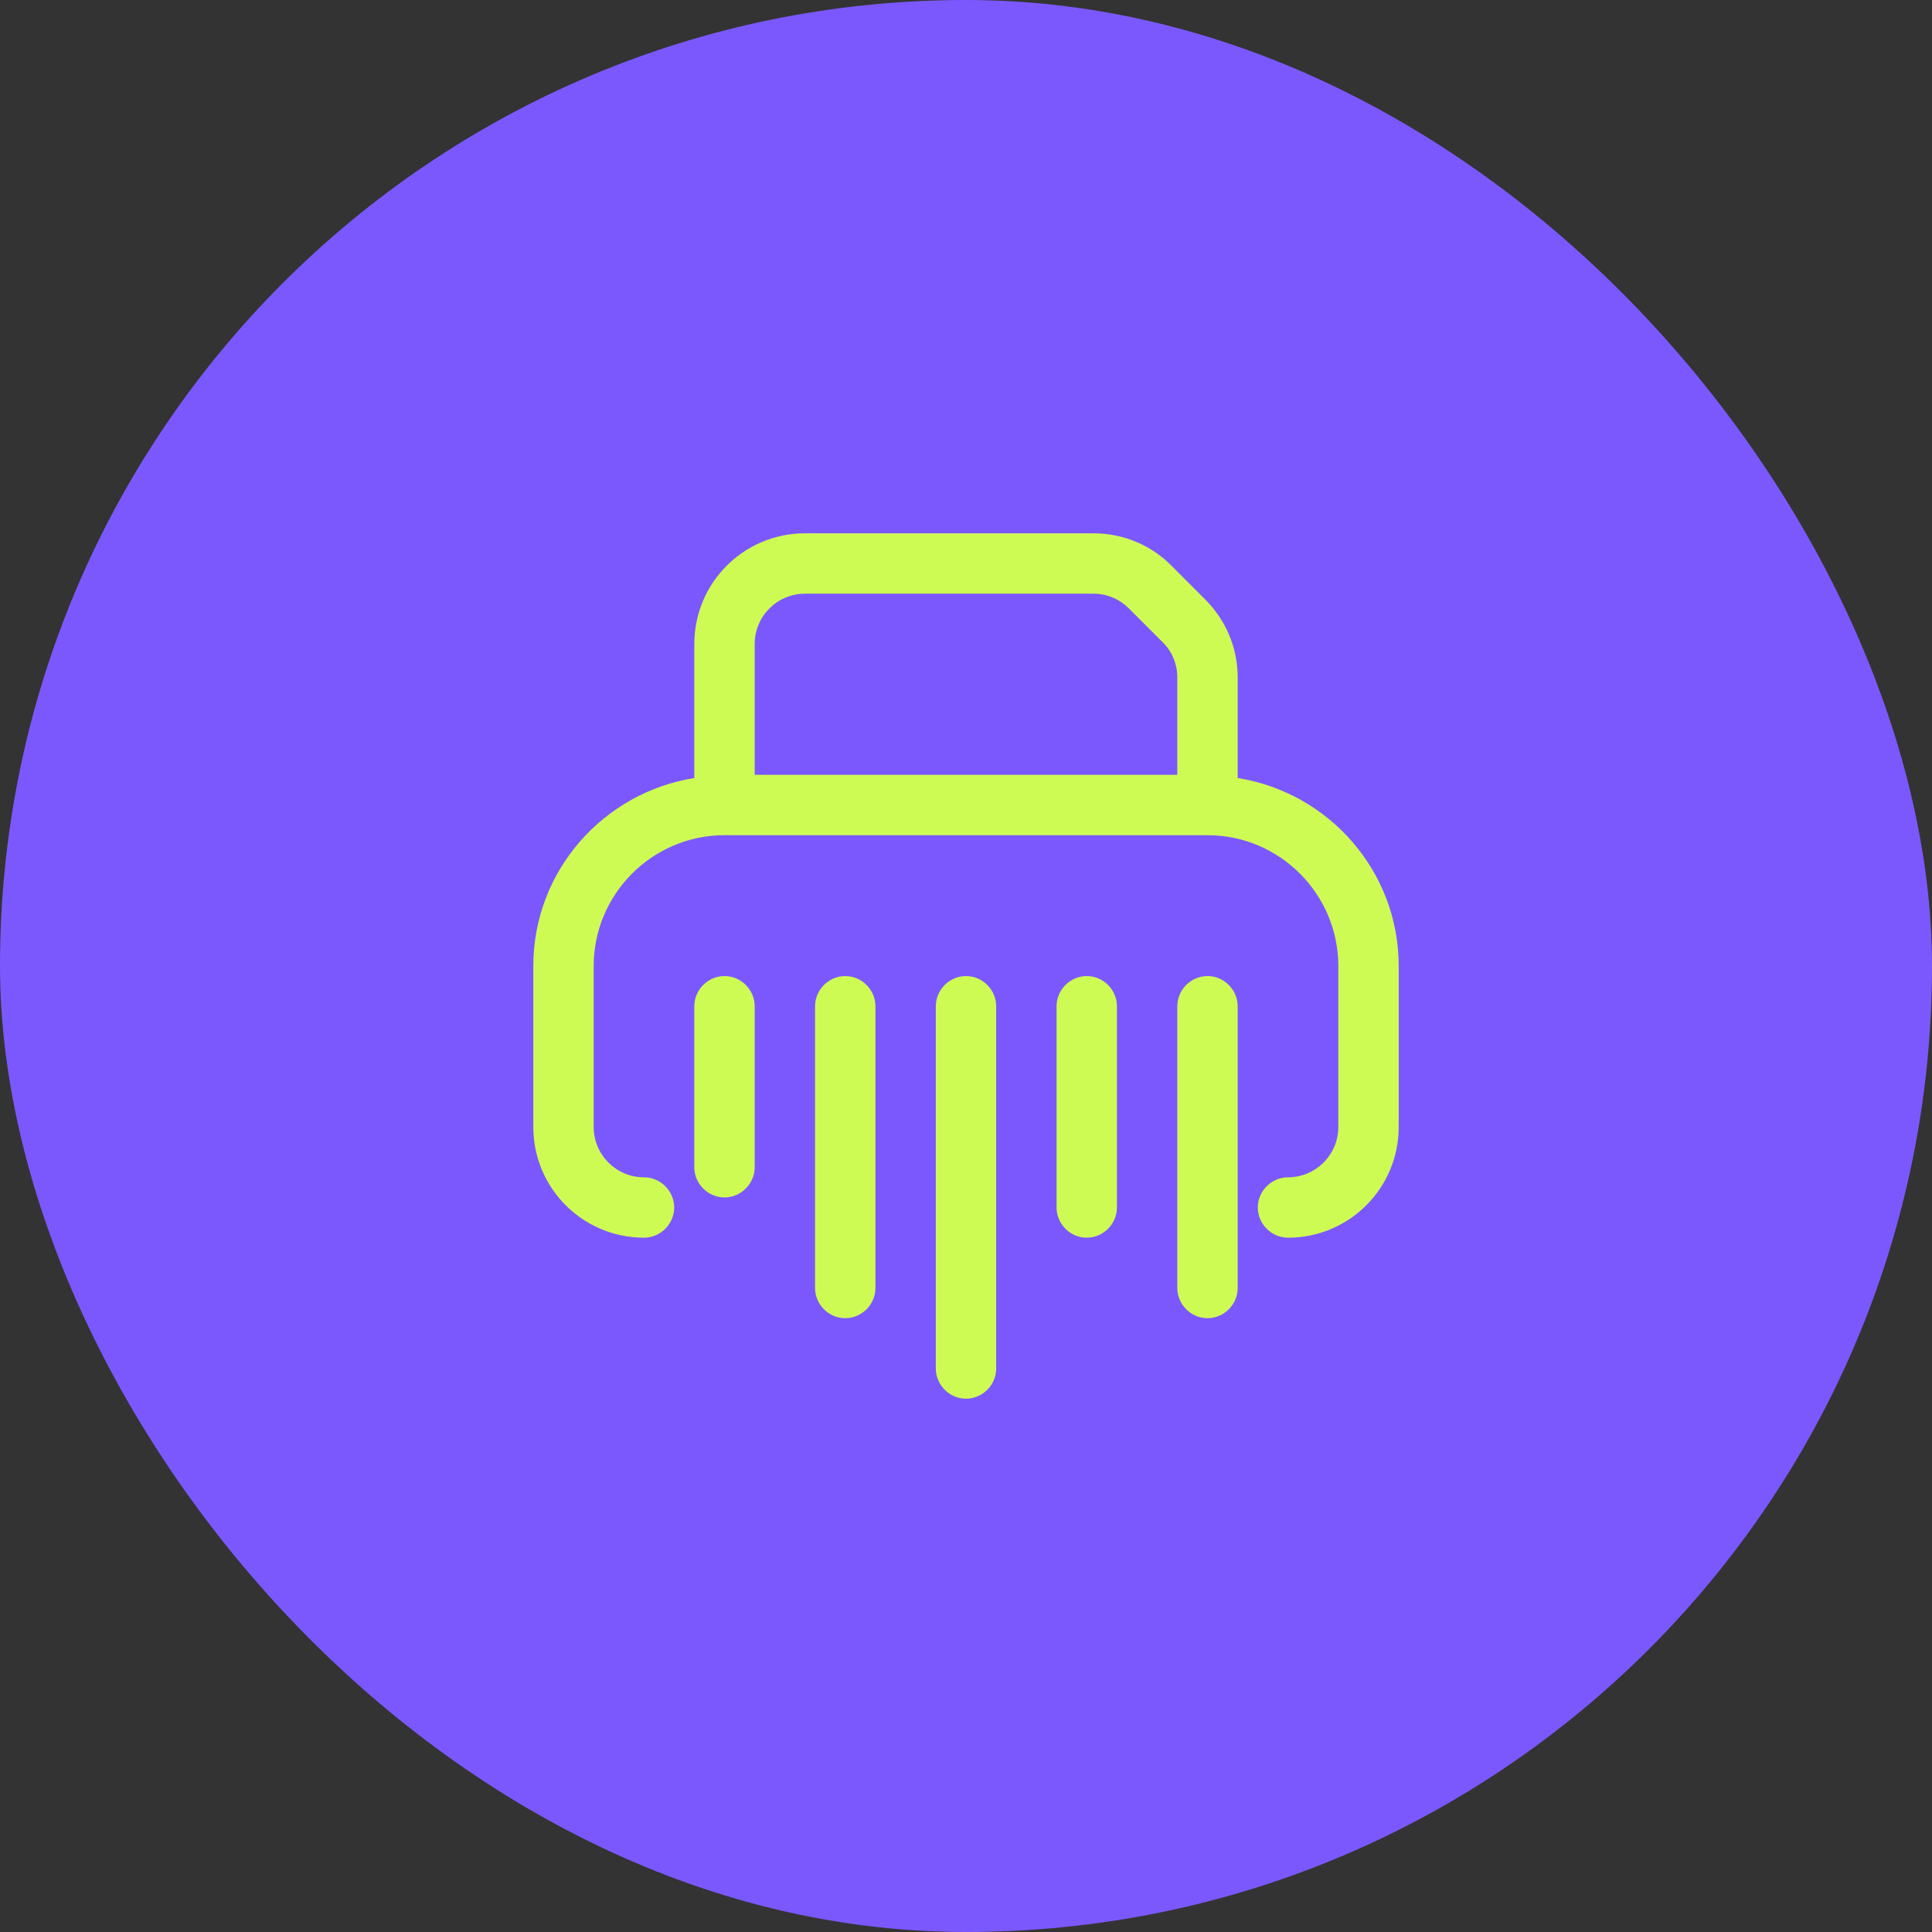
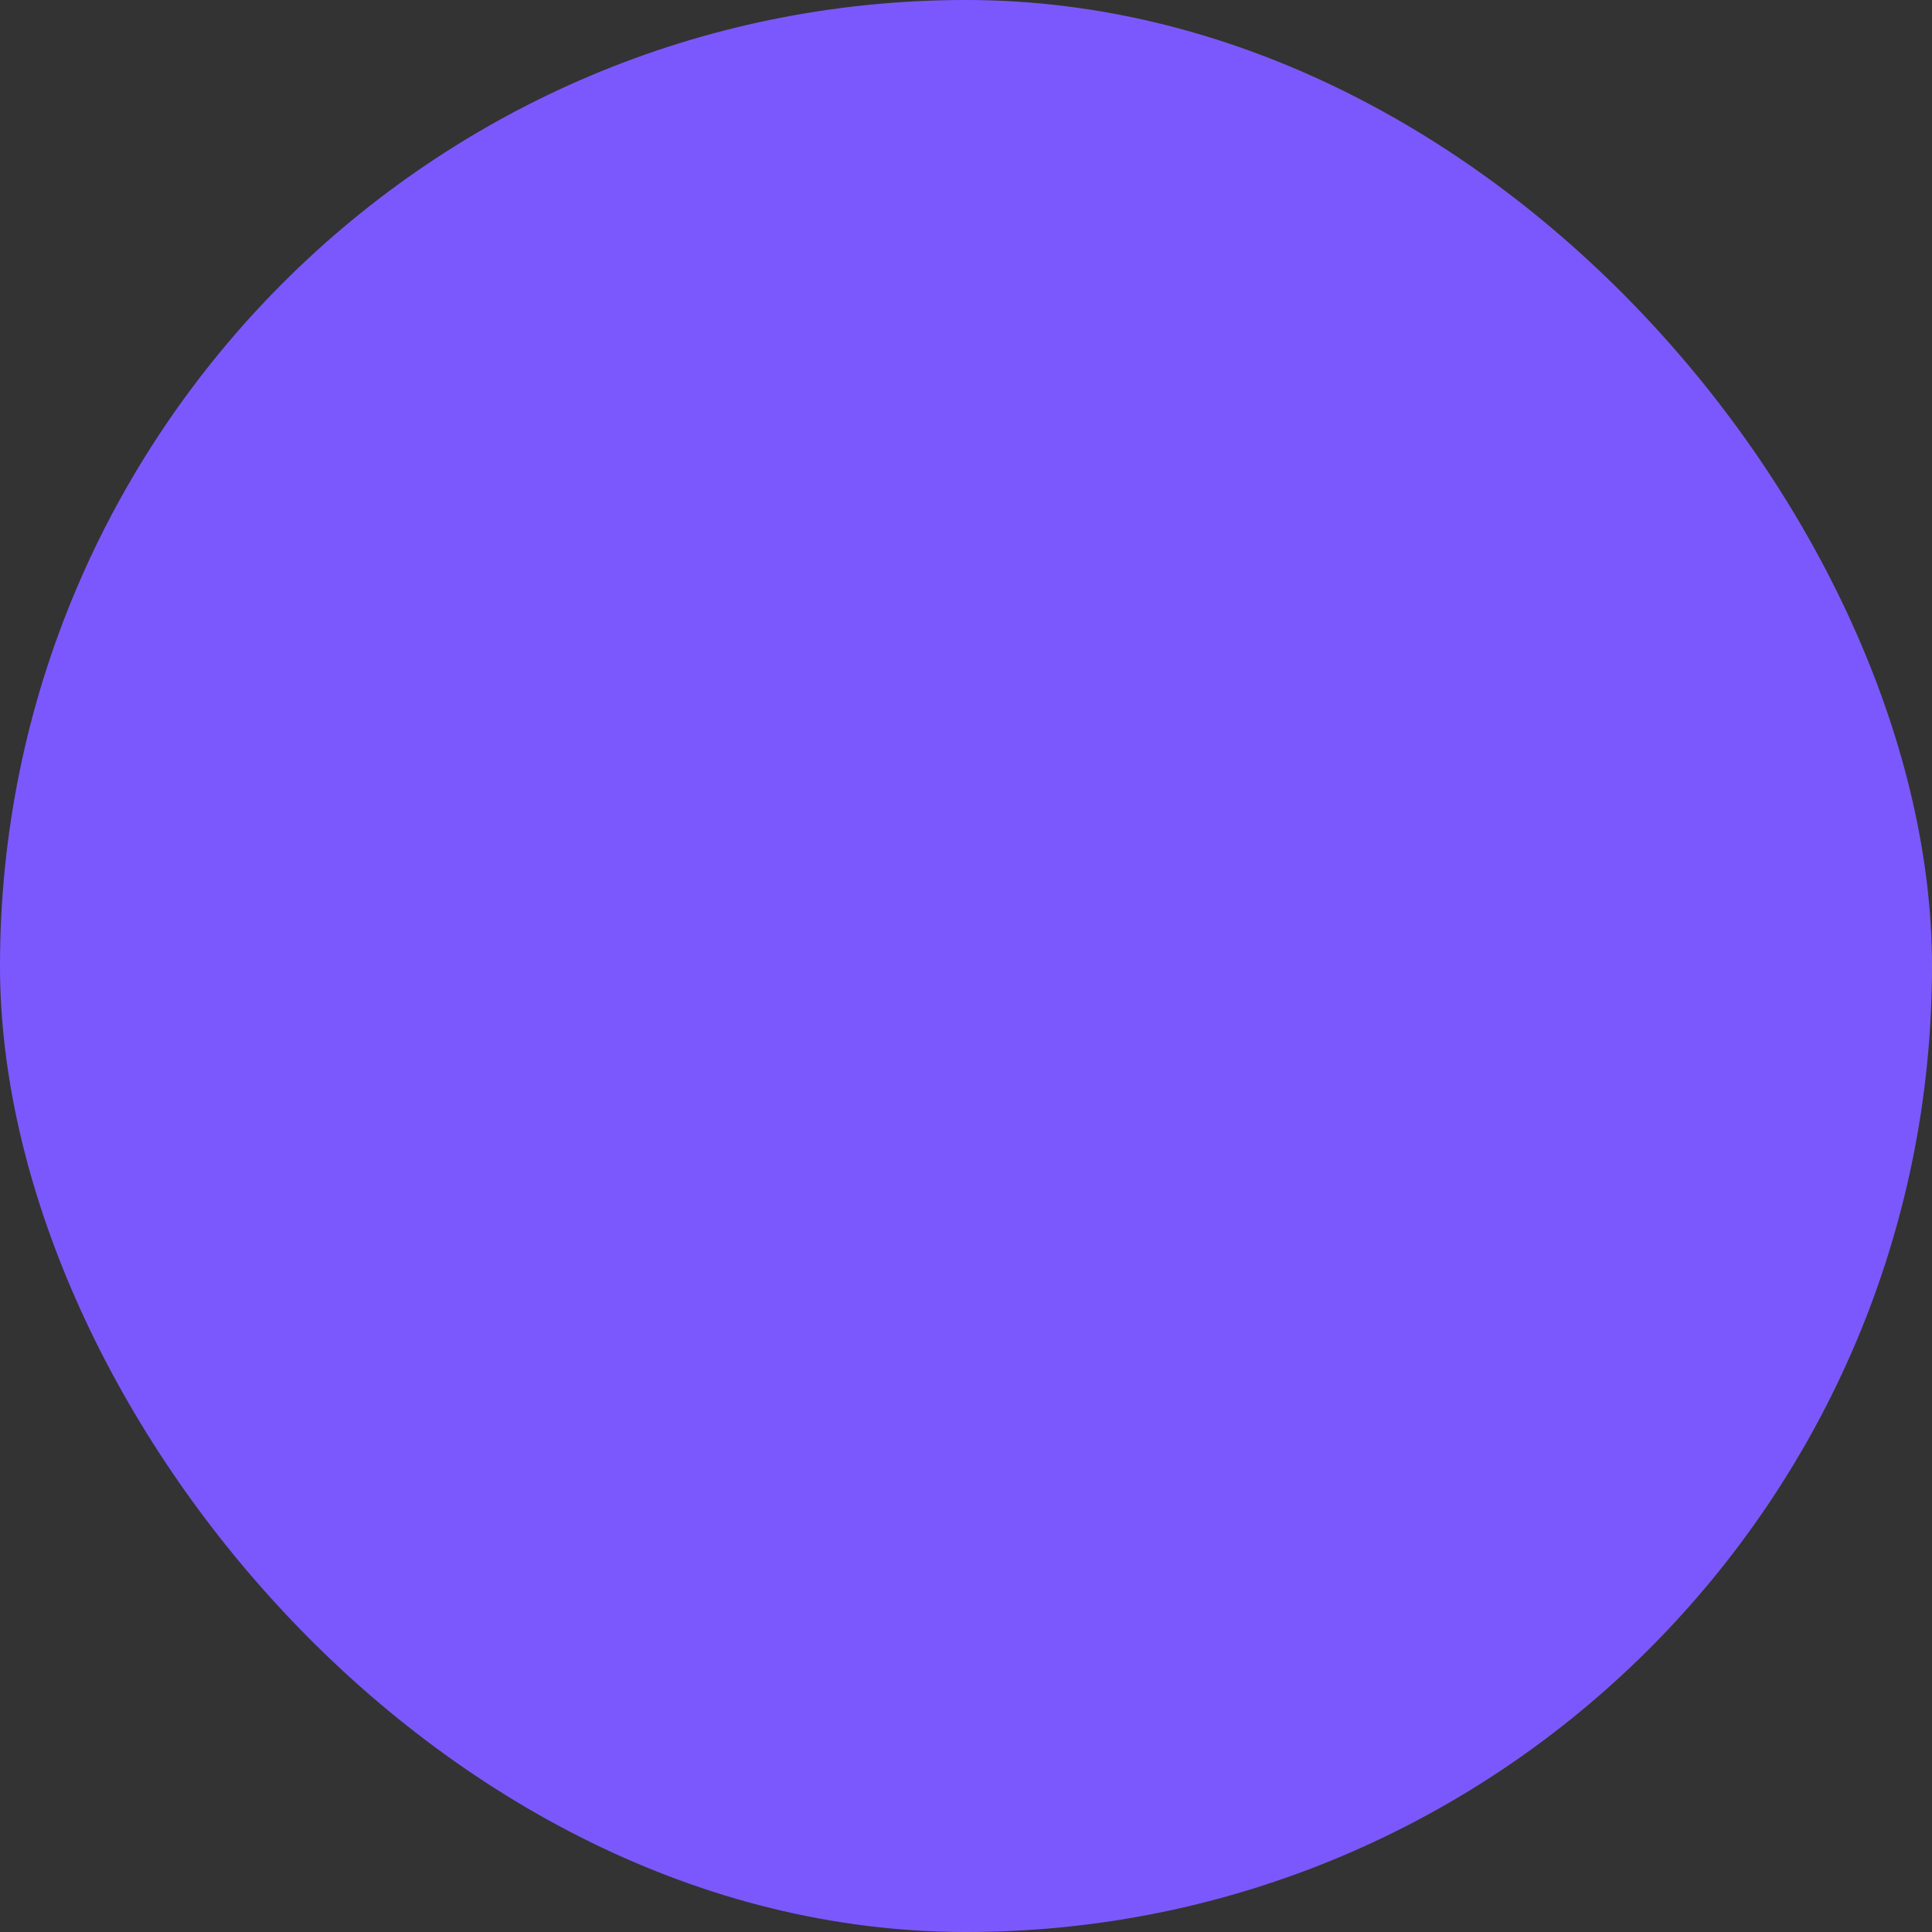
<svg xmlns="http://www.w3.org/2000/svg" width="48" height="48" viewBox="0 0 48 48" fill="none">
  <rect x="0" y="0" width="48" height="48" fill="#333333" stroke="none" />
  <rect width="48" height="48" rx="24" fill="#7B58FE" />
  <g clip-path="url(#clip0_2046_165)">
-     <path d="M18.75 25V29C18.75 29.41 18.41 29.75 18 29.75C17.59 29.75 17.25 29.41 17.25 29V25C17.25 24.59 17.59 24.25 18 24.25C18.41 24.25 18.75 24.59 18.75 25ZM21 24.25C20.59 24.25 20.25 24.59 20.25 25V32C20.25 32.41 20.59 32.75 21 32.75C21.41 32.75 21.75 32.41 21.75 32V25C21.75 24.59 21.41 24.25 21 24.25ZM24 24.25C23.59 24.25 23.25 24.59 23.25 25V34C23.25 34.41 23.59 34.75 24 34.75C24.41 34.75 24.75 34.41 24.75 34V25C24.75 24.59 24.41 24.25 24 24.25ZM27 24.25C26.59 24.25 26.25 24.59 26.25 25V30C26.25 30.41 26.59 30.75 27 30.75C27.41 30.75 27.75 30.41 27.75 30V25C27.75 24.59 27.41 24.25 27 24.25ZM30 24.25C29.59 24.25 29.25 24.59 29.25 25V32C29.25 32.41 29.59 32.75 30 32.75C30.41 32.75 30.75 32.41 30.75 32V25C30.75 24.59 30.41 24.25 30 24.25ZM34.75 24V28C34.75 29.52 33.52 30.75 32 30.75C31.59 30.75 31.25 30.41 31.25 30C31.25 29.59 31.59 29.25 32 29.25C32.69 29.25 33.25 28.69 33.25 28V24C33.25 22.21 31.79 20.75 30 20.75H18C16.21 20.75 14.75 22.21 14.75 24V28C14.75 28.69 15.31 29.25 16 29.25C16.41 29.25 16.75 29.59 16.75 30C16.75 30.41 16.41 30.75 16 30.75C14.48 30.75 13.25 29.52 13.25 28V24C13.25 21.64 14.99 19.69 17.25 19.33V16C17.25 14.48 18.48 13.25 20 13.25H27.17C27.9 13.25 28.6 13.54 29.11 14.06L29.94 14.89C30.46 15.41 30.75 16.1 30.75 16.83V19.33C33.01 19.69 34.75 21.64 34.75 24ZM29.25 16.83C29.25 16.5 29.12 16.18 28.88 15.95L28.05 15.12C27.81 14.88 27.5 14.75 27.17 14.75H20C19.31 14.75 18.75 15.31 18.75 16V19.25H29.25V16.83Z" fill="#CEFB53" />
-   </g>
+     </g>
  <defs>
    <clipPath id="clip0_2046_165">
-       <rect width="21.5" height="21.5" fill="white" transform="translate(13.25 13.25)" />
-     </clipPath>
+       </clipPath>
  </defs>
</svg>